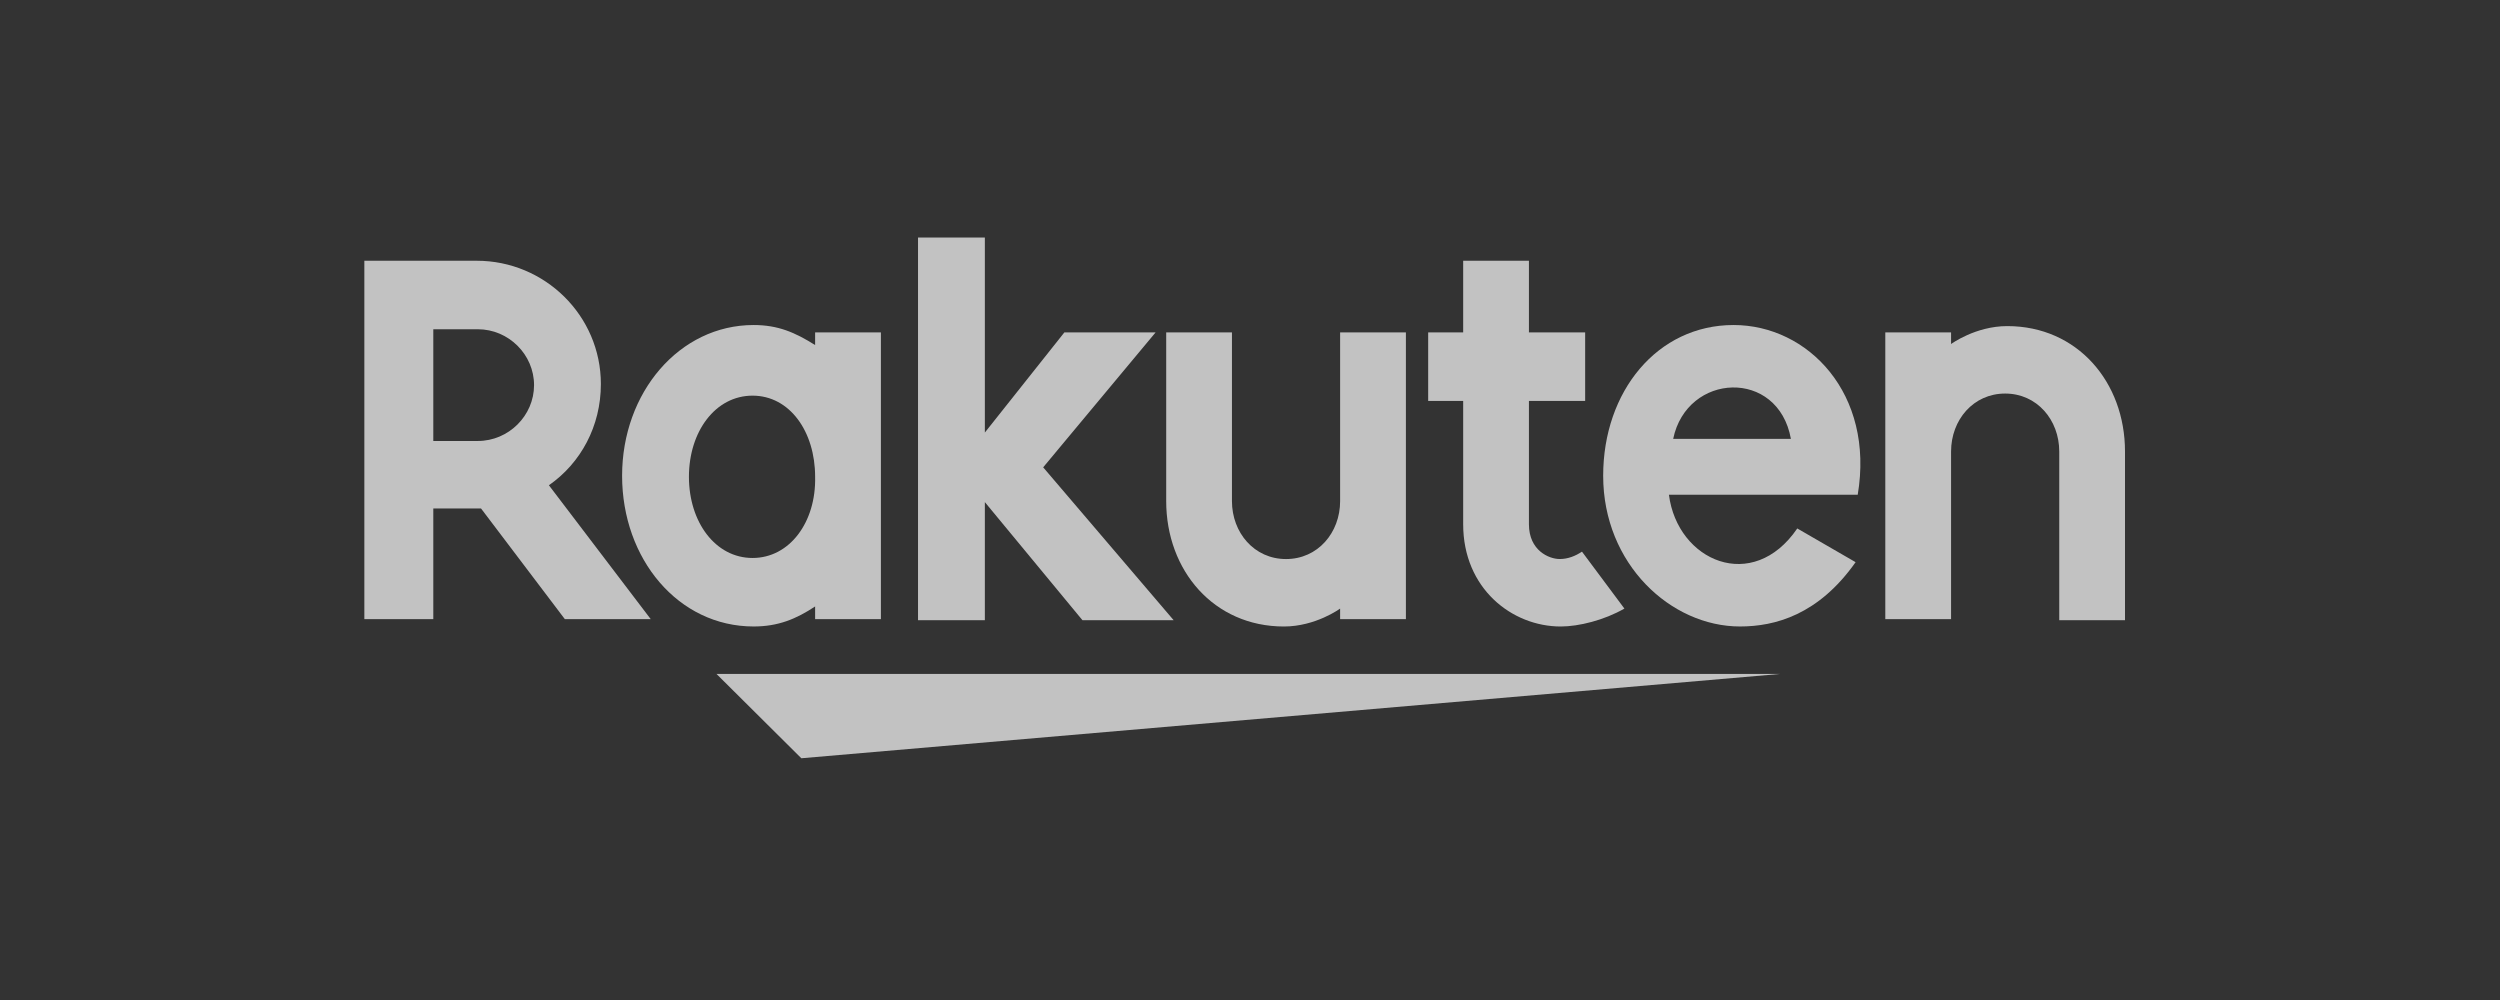
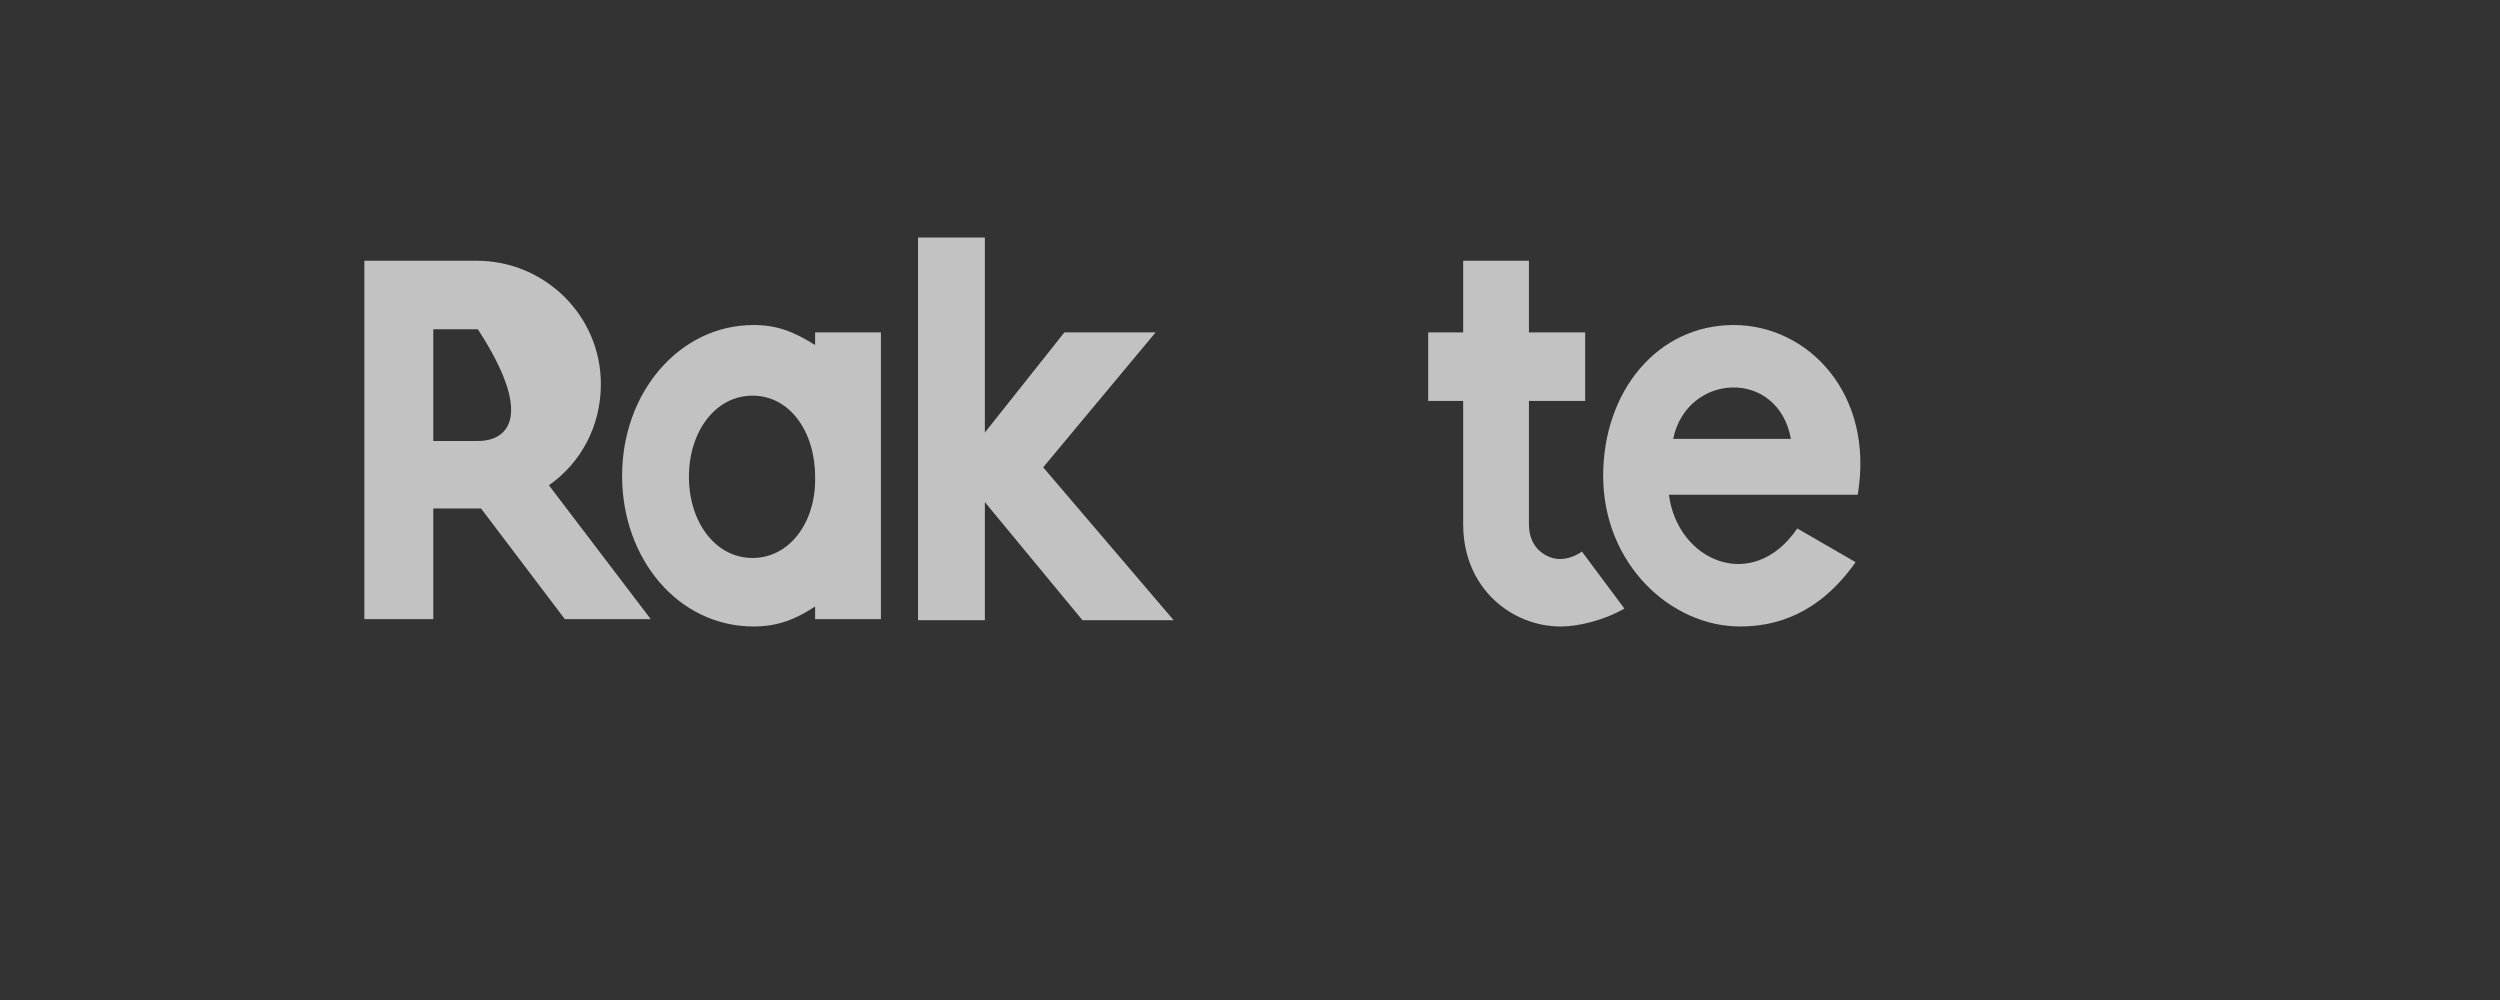
<svg xmlns="http://www.w3.org/2000/svg" width="100" height="40" viewBox="0 0 100 40" fill="none">
  <rect x="0" y="0" width="100" height="40" fill="#333333" stroke="none" />
-   <path d="M71.212 26.957H28.659L32.053 30.33L71.212 26.957Z" fill="white" fill-opacity="0.7" />
-   <path d="M78.043 24.807V18.061C78.043 16.796 78.933 15.742 80.206 15.742C81.479 15.742 82.37 16.796 82.37 18.061V24.807H85V18.061C85 15.278 83.091 13.044 80.291 13.044C79.018 13.044 78.043 13.761 78.043 13.761V13.297H75.412V24.765H78.043V24.807Z" fill="white" fill-opacity="0.7" />
  <path d="M69.345 13.001C66.291 13.001 64.127 15.657 64.127 19.03C64.127 22.572 66.842 25.059 69.6 25.059C71 25.059 72.739 24.595 74.224 22.487L71.891 21.138C70.109 23.752 67.097 22.445 66.757 19.789H74.309C74.988 15.742 72.315 13.001 69.345 13.001ZM71.636 17.554H66.927C67.479 14.898 71.127 14.73 71.636 17.554Z" fill="white" fill-opacity="0.7" />
  <path d="M63.279 22.066C63.024 22.235 62.727 22.361 62.388 22.361C61.963 22.361 61.157 22.024 61.157 20.97V16.037H63.406V13.297H61.157V10.43H58.527V13.297H57.127V16.037H58.527V20.97C58.527 23.542 60.479 25.06 62.43 25.06C63.151 25.06 64.17 24.807 64.976 24.343L63.279 22.066Z" fill="white" fill-opacity="0.7" />
-   <path d="M53.605 13.297V20.043C53.605 21.308 52.714 22.362 51.441 22.362C50.169 22.362 49.278 21.308 49.278 20.043V13.297H46.648V20.043C46.648 22.825 48.557 25.06 51.357 25.06C52.629 25.06 53.605 24.343 53.605 24.343V24.765H56.236V13.297H53.605Z" fill="white" fill-opacity="0.7" />
  <path d="M41.727 18.693L46.224 13.296H42.575L39.394 17.302V9.502H36.721V24.807H39.394V20.084L43.297 24.807H46.945L41.727 18.693Z" fill="white" fill-opacity="0.7" />
  <path d="M32.605 13.296V13.802C31.799 13.296 31.12 13.001 30.145 13.001C27.175 13.001 24.884 15.699 24.884 19.03C24.884 22.361 27.132 25.059 30.145 25.059C31.12 25.059 31.841 24.764 32.605 24.258V24.764H35.236V13.296H32.605ZM30.102 22.319C28.617 22.319 27.557 20.885 27.557 19.072C27.557 17.259 28.617 15.826 30.102 15.826C31.587 15.826 32.605 17.259 32.605 19.072C32.648 20.885 31.587 22.319 30.102 22.319Z" fill="white" fill-opacity="0.7" />
-   <path d="M17.332 24.807V20.338H19.241L22.593 24.765H26.029L21.956 19.41C23.229 18.525 24.035 17.049 24.035 15.363C24.035 12.622 21.787 10.43 19.071 10.43H14.574V24.765H17.332V24.807ZM17.332 13.17H19.114C20.344 13.17 21.362 14.182 21.362 15.405C21.362 16.627 20.344 17.639 19.114 17.639H17.332V13.17Z" fill="white" fill-opacity="0.7" />
+   <path d="M17.332 24.807V20.338H19.241L22.593 24.765H26.029L21.956 19.41C23.229 18.525 24.035 17.049 24.035 15.363C24.035 12.622 21.787 10.43 19.071 10.43H14.574V24.765H17.332V24.807ZM17.332 13.17H19.114C21.362 16.627 20.344 17.639 19.114 17.639H17.332V13.17Z" fill="white" fill-opacity="0.7" />
</svg>